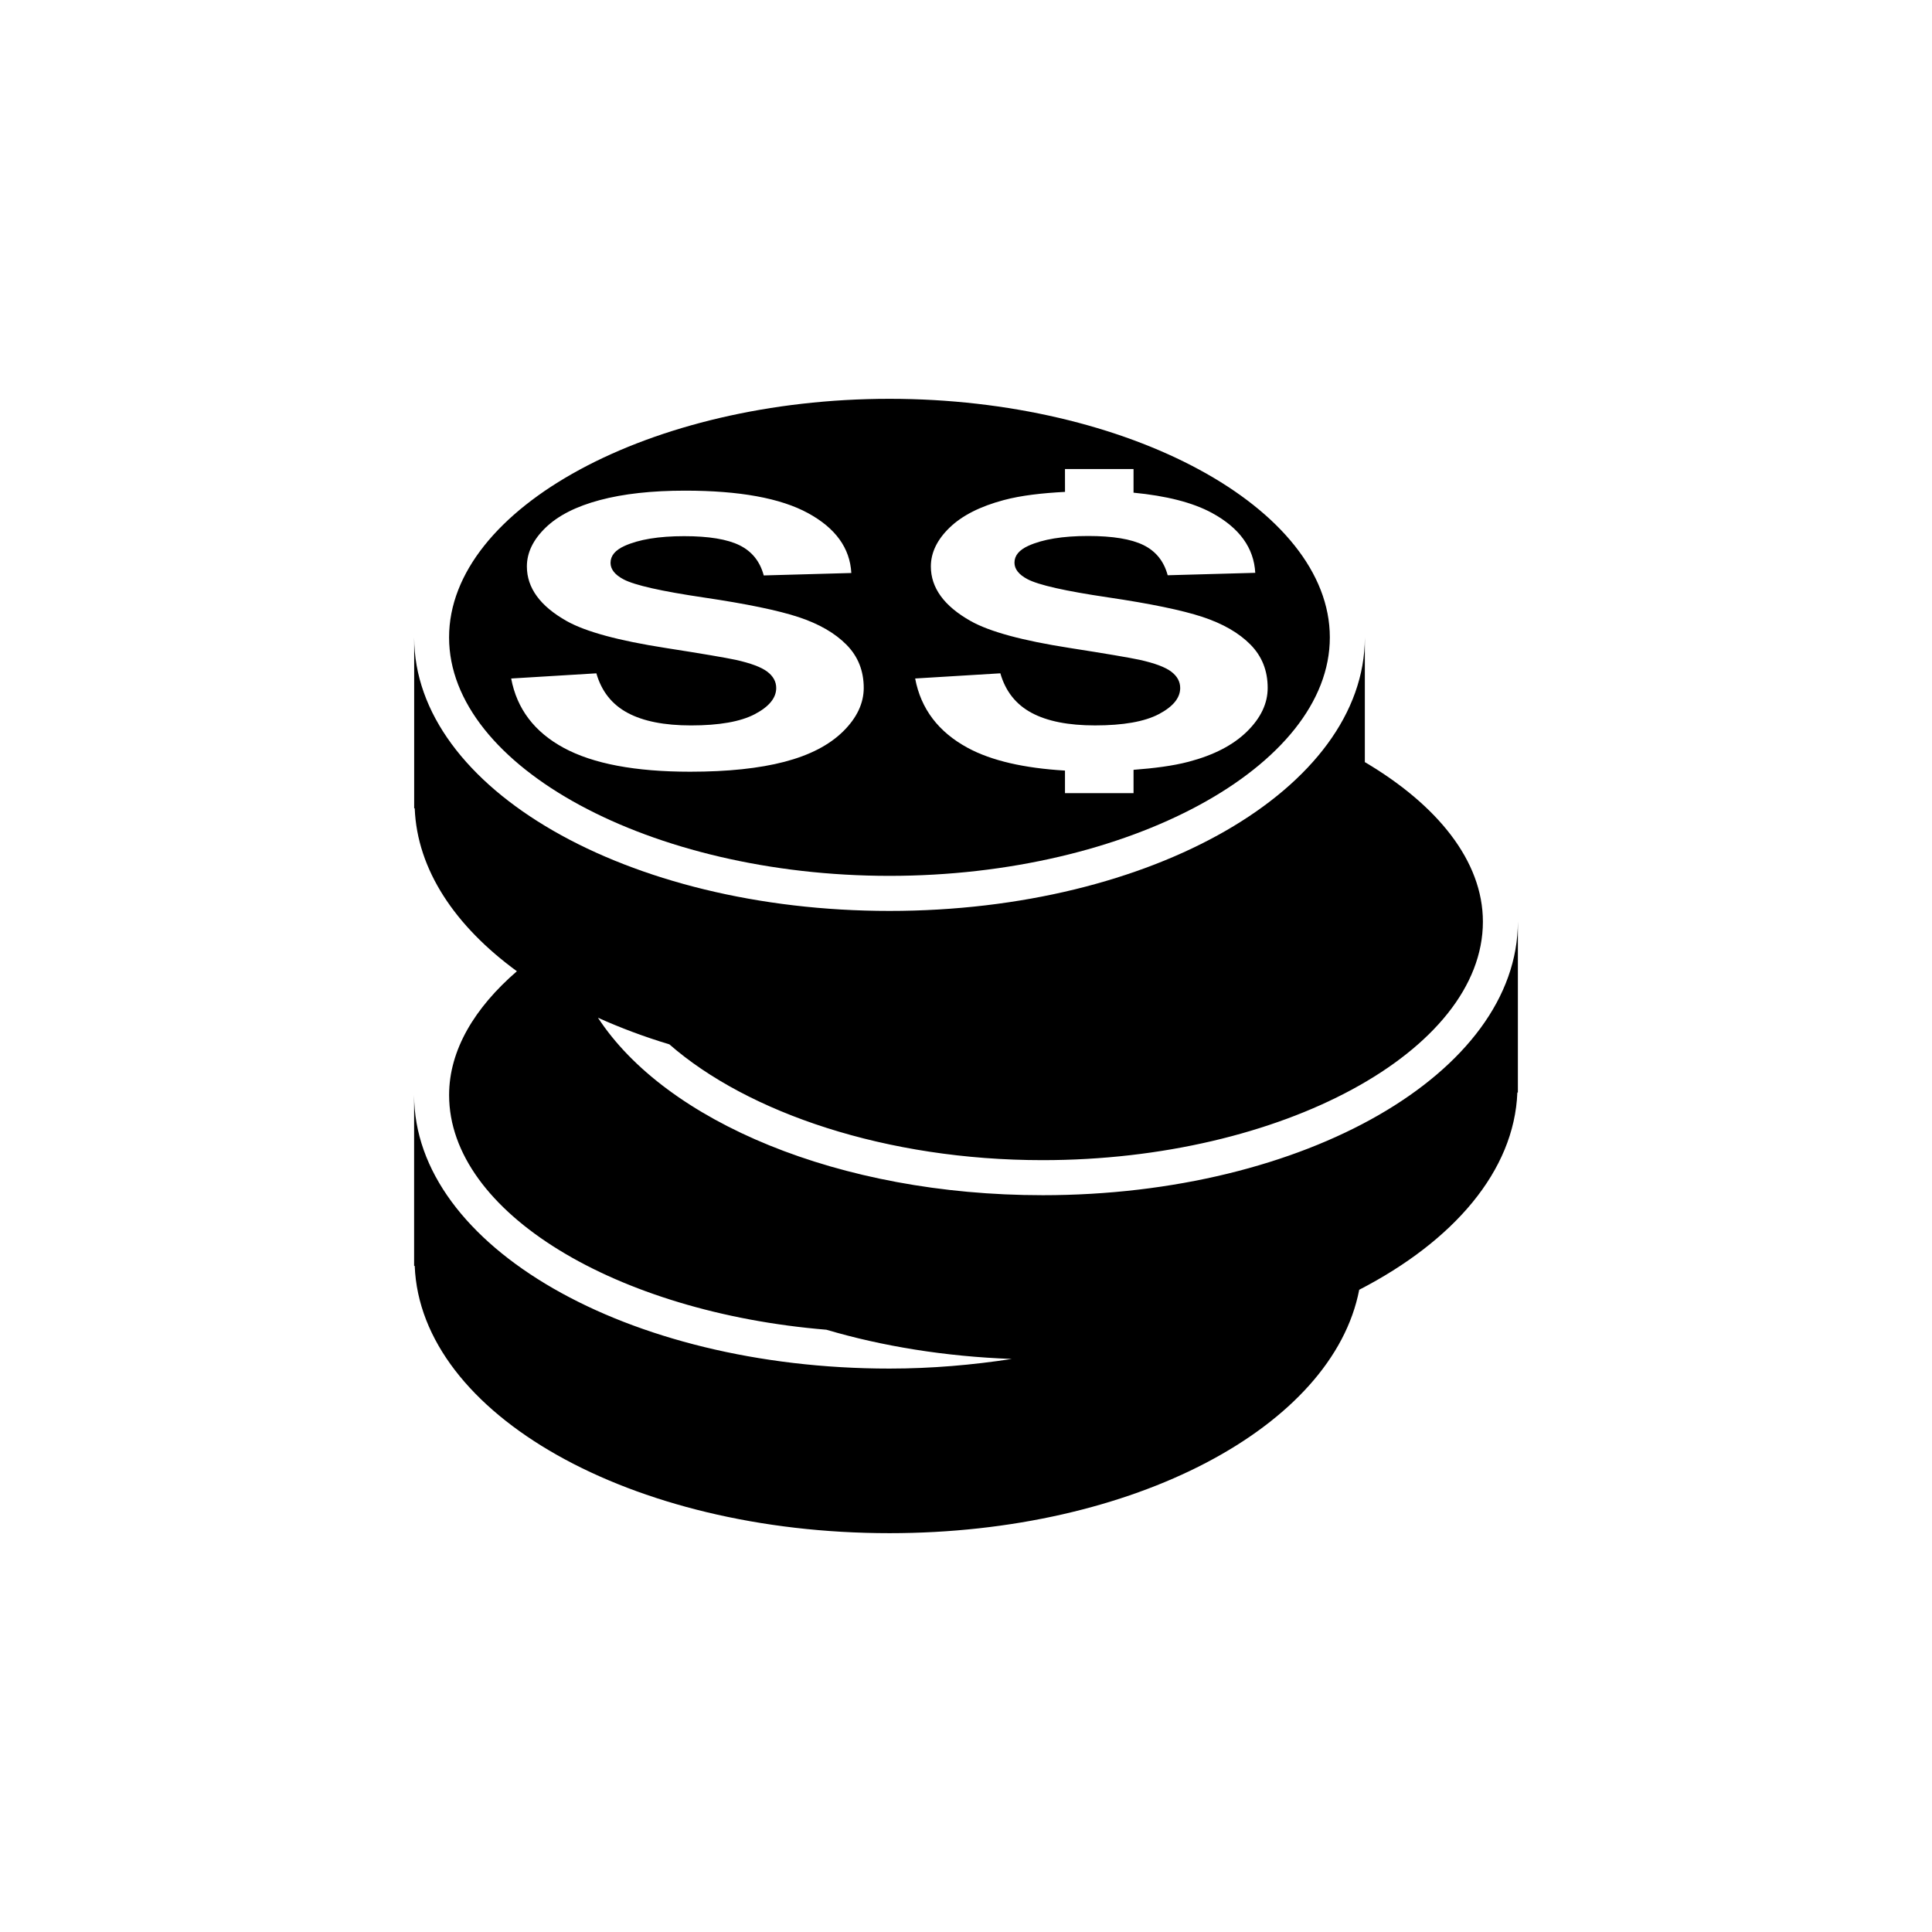
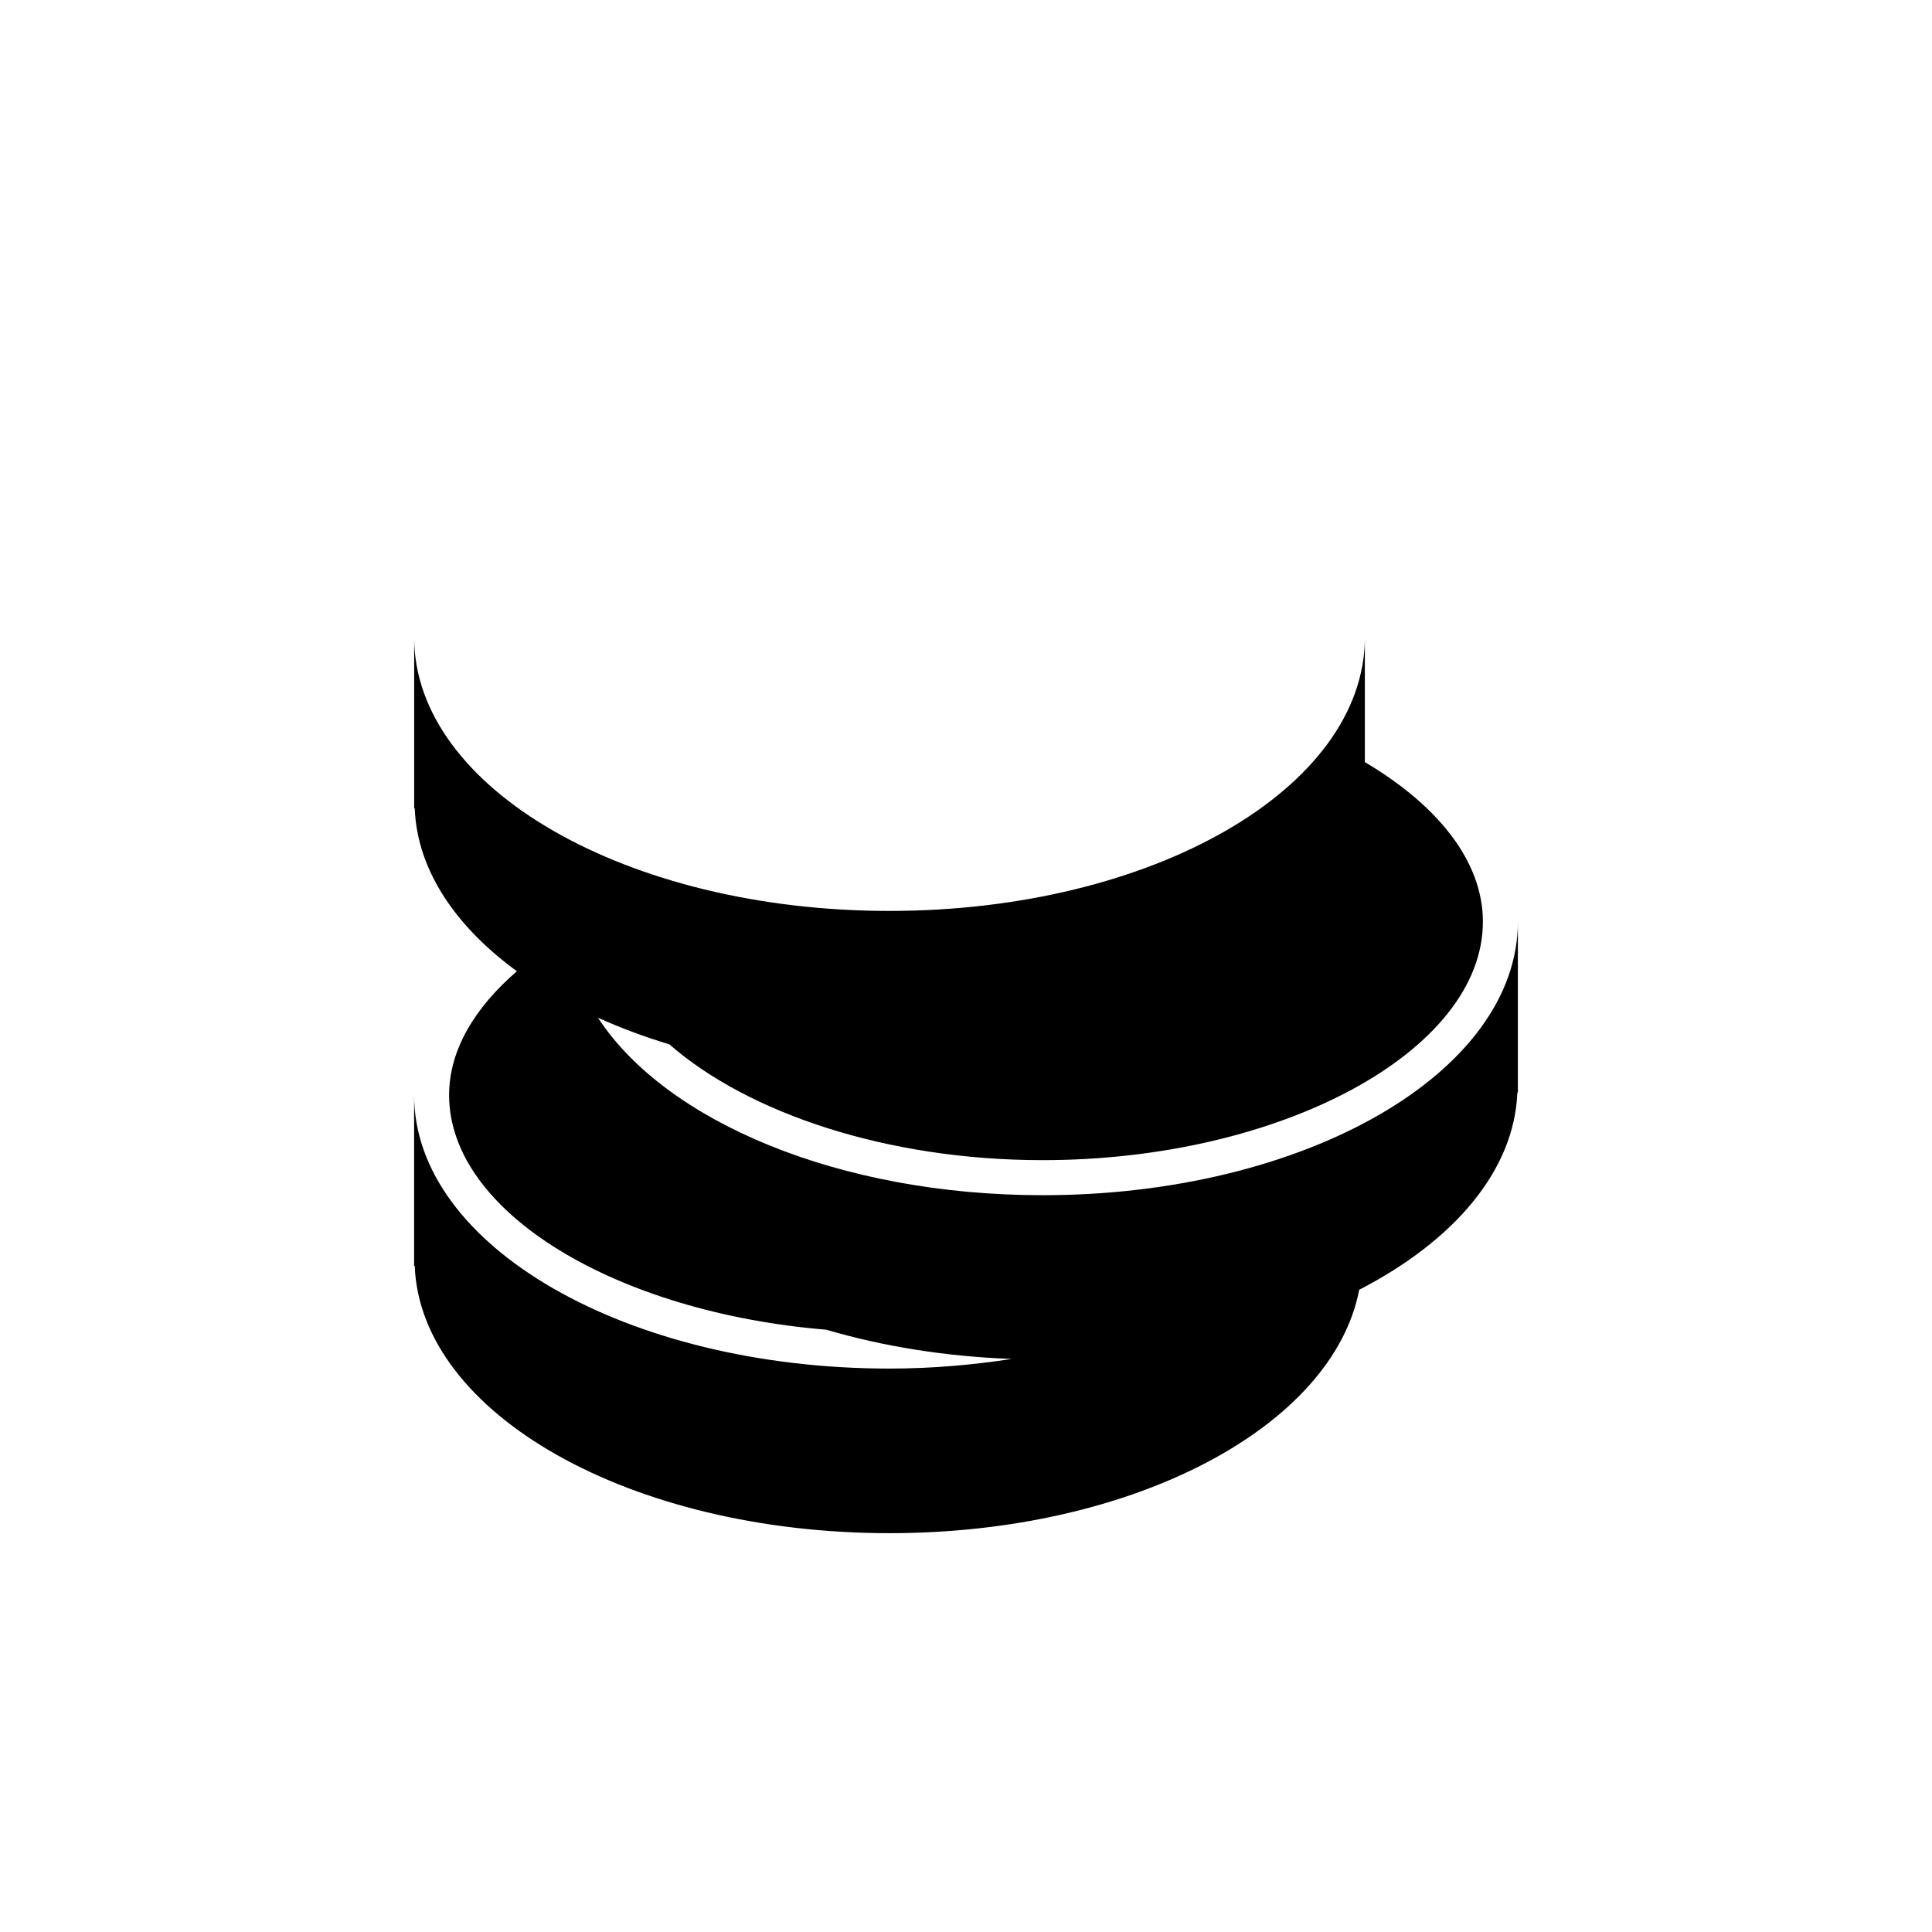
<svg xmlns="http://www.w3.org/2000/svg" fill="#000000" width="800px" height="800px" version="1.1" viewBox="144 144 512 512">
  <g>
    <path d="m420.28 460.74c-53.969 0-99.879-19.57-117.81-47.027 5.918 2.66 12.234 5.039 18.926 7.055 20.766 18.152 57.512 30.684 98.887 30.684 63.273 0 116.7-28.938 116.7-63.195 0-16.137-12.137-30.969-31.285-42.289v-33.047c0 40.039-56.395 72.484-125.97 72.484s-125.97-32.449-125.97-72.484v45.281h0.145c0.629 16.312 10.723 31.25 27.078 43.188-11.164 9.652-17.965 20.859-17.965 32.812 0 31.156 44.367 57.609 99.977 62.188 14.895 4.394 31.52 7.102 49.137 7.746-10.359 1.59-21.176 2.551-32.418 2.551-69.574 0-125.97-32.449-125.97-72.484v45.281l0.16-0.008c1.527 39.266 57.215 70.832 125.83 70.832 64.801 0 117.48-28.277 124.47-64.504 25.031-12.926 41.109-31.504 41.91-52.285h0.141v-45.281c0 40.039-56.395 72.504-125.97 72.504z" />
-     <path d="m379.72 249.69c-63.258 0-116.71 28.953-116.71 63.227 0 34.258 53.449 63.195 116.71 63.195 63.273 0 116.7-28.938 116.7-63.195 0-34.273-53.434-63.227-116.7-63.227zm-12.309 88.164c-3.668 3.606-8.832 6.281-15.523 8.031-6.676 1.746-15.035 2.629-25 2.629-14.516 0-25.695-2.109-33.473-6.312-7.777-4.203-12.438-10.344-13.949-18.391l22.578-1.371c1.355 4.738 4.109 8.234 8.266 10.469s9.762 3.336 16.816 3.336c7.461 0 13.113-0.992 16.895-2.977 3.777-1.984 5.684-4.297 5.684-6.941 0-1.699-0.805-3.148-2.394-4.344s-4.375-2.234-8.344-3.117c-2.723-0.582-8.91-1.637-18.578-3.148-12.438-1.938-21.16-4.297-26.184-7.117-7.055-3.969-10.578-8.801-10.578-14.484 0-3.668 1.668-7.102 4.977-10.297 3.305-3.195 8.094-5.621 14.344-7.289s13.777-2.504 22.609-2.504c14.422 0 25.285 1.984 32.574 5.953 7.289 3.969 11.117 9.258 11.477 15.871l-23.207 0.645c-0.992-3.699-3.117-6.359-6.391-7.981-3.273-1.621-8.172-2.426-14.688-2.426-6.738 0-12.012 0.867-15.84 2.598-2.457 1.117-3.684 2.598-3.684 4.473 0 1.699 1.148 3.164 3.449 4.375 2.914 1.543 10.027 3.148 21.316 4.816 11.289 1.668 19.633 3.402 25.047 5.18 5.414 1.793 9.637 4.219 12.707 7.32 3.07 3.102 4.582 6.926 4.582 11.477-0.012 4.051-1.82 7.922-5.488 11.527zm107.06 0c-3.668 3.606-8.832 6.281-15.523 8.031-4.141 1.086-9.133 1.715-14.547 2.125v6.188h-18.168v-5.984c-10.77-0.645-19.445-2.598-25.758-6.016-7.777-4.203-12.438-10.344-13.949-18.391l22.578-1.371c1.355 4.738 4.109 8.234 8.266 10.469s9.762 3.336 16.816 3.336c7.461 0 13.113-0.992 16.895-2.977 3.777-1.984 5.684-4.297 5.684-6.941 0-1.699-0.805-3.148-2.394-4.344-1.59-1.195-4.375-2.234-8.344-3.117-2.723-0.582-8.91-1.637-18.578-3.148-12.438-1.938-21.16-4.297-26.184-7.117-7.055-3.969-10.578-8.801-10.578-14.484 0-3.668 1.668-7.102 4.977-10.297 3.305-3.195 8.094-5.621 14.344-7.289 4.629-1.242 10.203-1.859 16.23-2.172l-0.008-6.055h18.168v6.266c8.66 0.836 15.648 2.582 20.781 5.367 7.289 3.969 11.117 9.258 11.477 15.871l-23.207 0.645c-0.992-3.699-3.117-6.359-6.391-7.981-3.273-1.621-8.172-2.426-14.688-2.426-6.738 0-12.012 0.867-15.84 2.598-2.457 1.117-3.684 2.598-3.684 4.473 0 1.699 1.148 3.164 3.449 4.375 2.914 1.543 10.027 3.148 21.316 4.816 11.289 1.668 19.633 3.402 25.047 5.18 5.414 1.793 9.637 4.219 12.707 7.32 3.07 3.102 4.582 6.926 4.582 11.477 0.016 4.098-1.809 7.969-5.477 11.574z" />
  </g>
</svg>